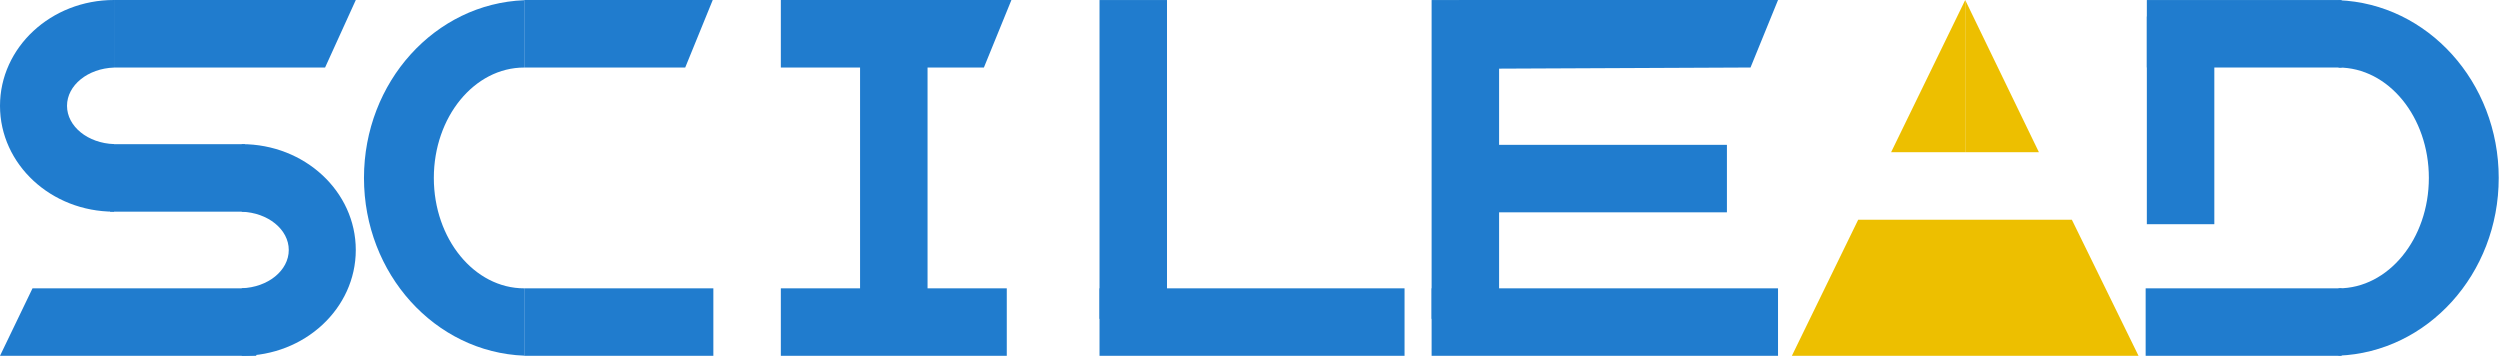
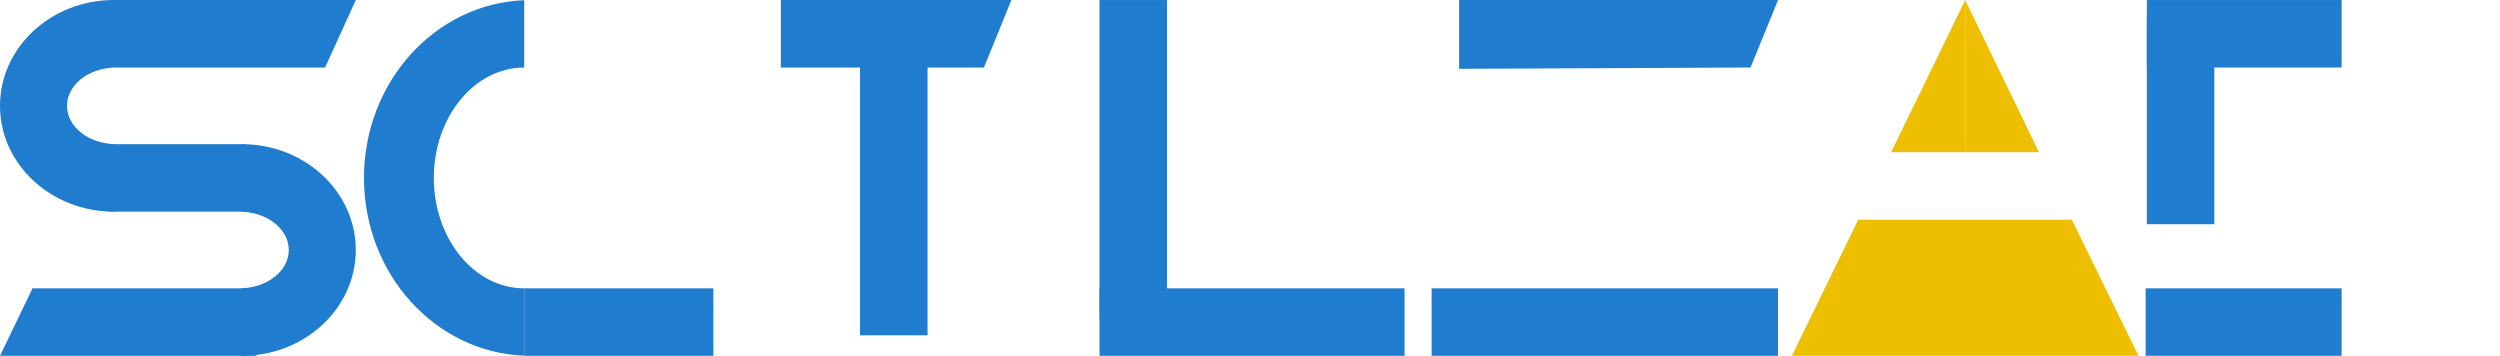
<svg xmlns="http://www.w3.org/2000/svg" width="808" height="115" viewBox="0 0 808 115" fill="none">
  <path d="M10.506 93.19H82.826V115H0L10.506 93.19Z" fill="#207CCE" />
  <path d="M36.852 46.57C28.407 46.287 21.659 40.872 21.659 34.205C21.659 27.538 28.407 22.123 36.852 21.84V0C16.496 0 0 15.315 0 34.205C0 53.096 16.496 68.41 36.852 68.41V46.57Z" fill="#207CCE" />
  <path d="M105.07 21.82H36.852V0.01H114.99L105.07 21.82Z" fill="#207CCE" />
  <path d="M78.138 93.16C86.583 92.877 93.331 87.462 93.331 80.795C93.331 74.138 86.583 68.713 78.138 68.43V46.59C98.493 46.59 114.99 61.904 114.99 80.795C114.99 99.686 98.493 115 78.138 115V93.16Z" fill="#207CCE" />
  <path d="M79.148 46.6H35.579V68.41H79.148V46.6Z" fill="#207CCE" />
-   <path d="M221.464 21.82H169.419V0.01H230.354L221.464 21.82Z" fill="#207CCE" />
  <path d="M230.556 93.19H169.419V115H230.556V93.19Z" fill="#207CCE" />
  <path d="M169.419 93.19C153.296 93.19 140.214 77.209 140.214 57.51C140.214 37.811 153.286 21.83 169.419 21.83V0.071C140.649 1.182 117.637 26.467 117.637 57.51C117.637 88.553 140.649 113.838 169.419 114.949V93.19Z" fill="#207CCE" />
  <path d="M317.998 21.82H252.366V0.01H326.887L317.998 21.82Z" fill="#207CCE" />
  <path d="M299.784 108.363V5.324L277.974 5.324V108.363H299.784Z" fill="#207CCE" />
-   <path d="M325.392 93.19H252.366V115H325.392V93.19Z" fill="#207CCE" />
-   <path d="M484.507 103.049V0.01L462.697 0.01V103.049H484.507Z" fill="#207CCE" />
  <path d="M565.767 21.82L471.587 22.244V0.01H574.657L565.767 21.82Z" fill="#207CCE" />
-   <path d="M558.14 46.812H464.657V68.622H558.14V46.812Z" fill="#207CCE" />
+   <path d="M558.14 46.812H464.657V68.622V46.812Z" fill="#207CCE" />
  <path d="M574.657 93.19H462.697V115H574.657V93.19Z" fill="#207CCE" />
  <path d="M377.175 103.049V0.01L355.365 0.01V103.049H377.175Z" fill="#207CCE" />
  <path d="M453.949 93.19H355.365V115H453.949V93.19Z" fill="#207CCE" />
  <path d="M715.669 72.461V5.324L693.859 5.324V72.461H715.669Z" fill="#207CCE" />
  <path d="M756.814 0.01H693.859V21.82H756.814V0.01Z" fill="#207CCE" />
  <path d="M756.814 93.19H693.475V115H756.814V93.19Z" fill="#207CCE" />
-   <path d="M755.804 93.19C771.926 93.19 785.008 77.209 785.008 57.51C785.008 37.801 771.936 21.83 755.804 21.83V0.071C784.574 1.182 807.586 26.467 807.586 57.51C807.586 88.553 784.574 113.838 755.804 114.949V93.19Z" fill="#207CCE" />
  <path d="M658.977 49.196H635.157V0.01" fill="#EDBF00" />
  <path d="M691.172 115H579.132L600.568 71.016H669.625L691.172 115Z" fill="#EDBF00" />
  <path d="M611.205 49.196H635.157V0.01" fill="#EDBF00" />
</svg>